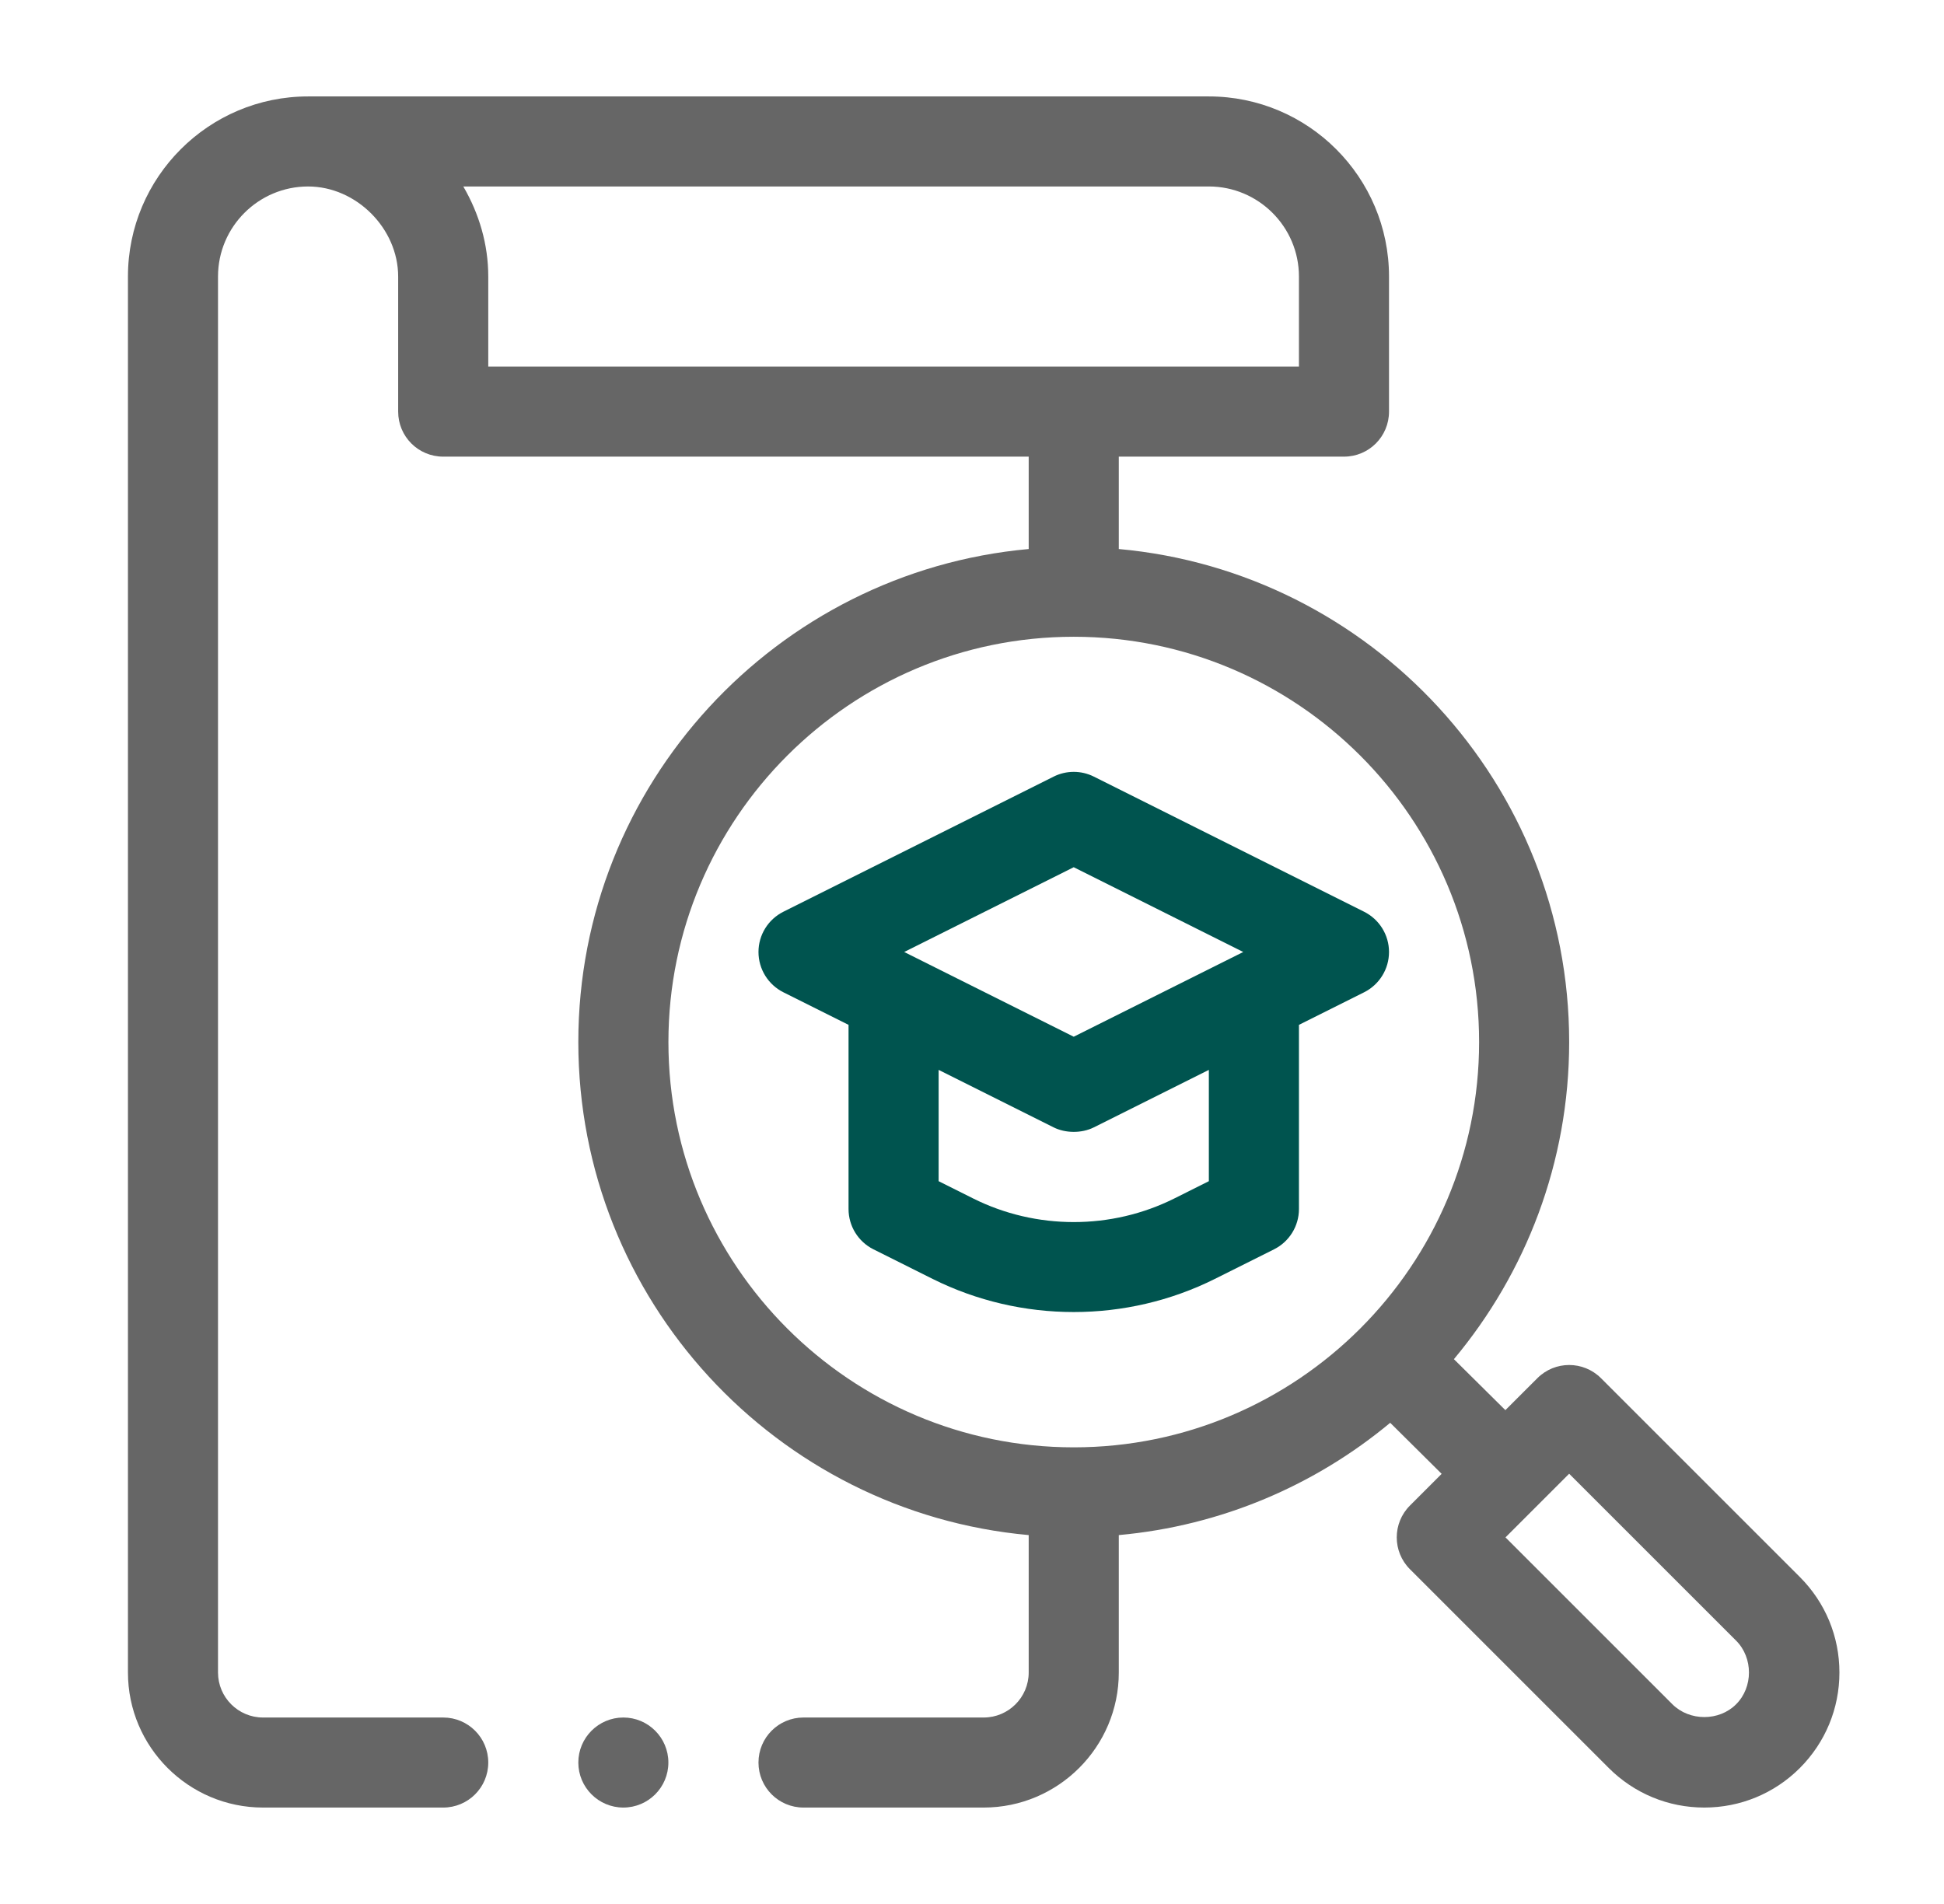
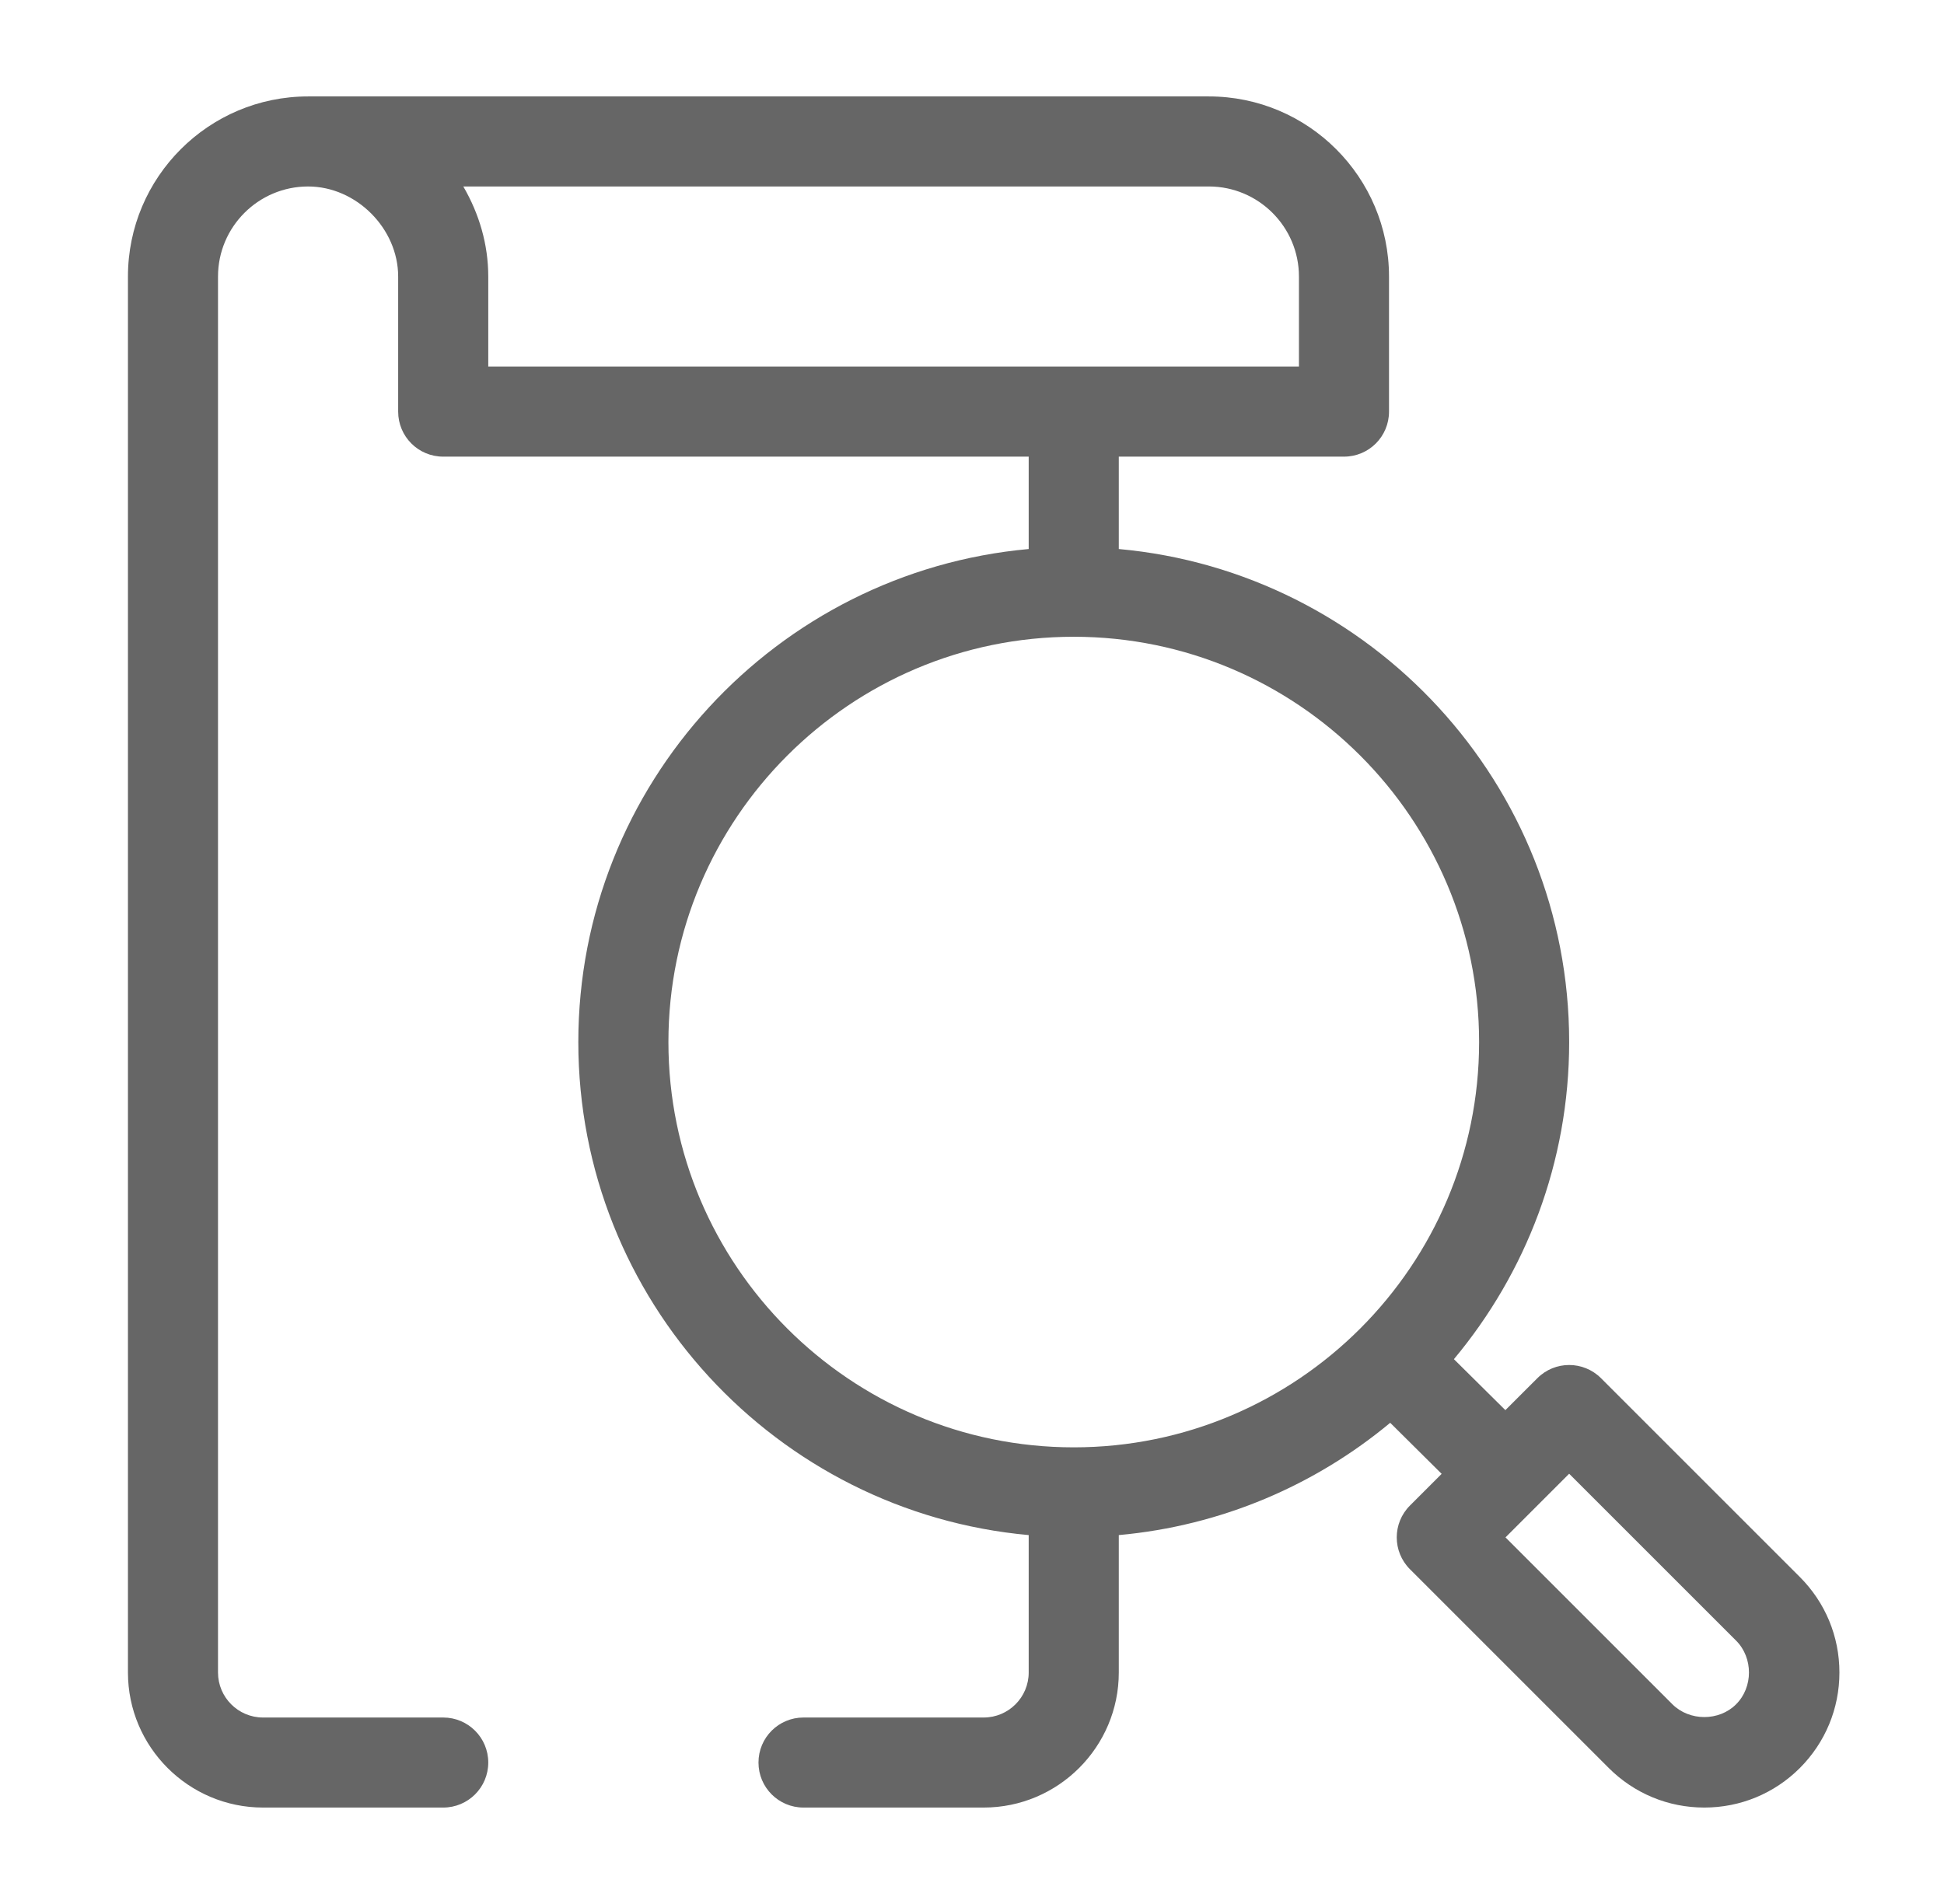
<svg xmlns="http://www.w3.org/2000/svg" width="100%" height="100%" viewBox="0 0 49 48" version="1.1" xml:space="preserve" style="fill-rule:evenodd;clip-rule:evenodd;stroke-linejoin:round;stroke-miterlimit:2;">
-   <rect id="Explore_Global-LT_Services" x="0.794" y="0" width="48" height="48" style="fill:none;" />
  <g id="Outline" />
-   <path d="M27.064,26.136l-4.273,-2.136l4.273,-2.137l4.273,2.137l-4.273,2.136Zm3.406,3.642l-0.867,0.434c-1.589,0.796 -3.488,0.796 -5.077,-0l-0.867,-0.434l-0,-2.806l2.898,1.449c0.294,0.147 0.7,0.157 1.015,0l2.898,-1.449l0,2.806Zm3.913,-6.793l-6.811,-3.406c-0.319,-0.16 -0.696,-0.16 -1.015,0l-6.811,3.406c-0.385,0.193 -0.628,0.585 -0.628,1.015c-0,0.43 0.243,0.823 0.628,1.016l1.642,0.821l0,4.643c0,0.43 0.243,0.823 0.628,1.016l1.494,0.747c1.114,0.556 2.334,0.834 3.554,0.834c1.221,0 2.441,-0.278 3.555,-0.834l1.494,-0.747c0.385,-0.193 0.628,-0.586 0.628,-1.016l-0,-4.643l1.642,-0.821c0.385,-0.193 0.628,-0.586 0.628,-1.016c0,-0.43 -0.243,-0.822 -0.628,-1.015" style="fill:#00544f;fill-rule:nonzero;" />
  <path d="M43.759,42.966c-0.427,0.429 -1.172,0.429 -1.604,0l-4.208,-4.208l1.605,-1.605c0,-0 4.198,4.198 4.208,4.208c0.433,0.433 0.431,1.176 -0.001,1.605m-16.694,-6.478c-5.635,-0 -10.217,-4.583 -10.217,-10.218c-0,-5.634 4.582,-10.217 10.217,-10.217c5.634,0 10.217,4.583 10.217,10.217c-0,5.635 -4.583,10.218 -10.217,10.218m-14.758,-27.246l-0,-2.27c-0,-0.813 -0.23,-1.585 -0.629,-2.271l18.792,0c1.251,0 2.271,1.018 2.271,2.271l-0,2.27l-20.434,-0Zm33.059,30.514l-5.011,-5.011c-0.444,-0.444 -1.162,-0.444 -1.605,-0l-0.806,0.805l-1.297,-1.285c1.811,-2.169 2.905,-4.956 2.905,-7.995c0,-6.502 -4.997,-11.854 -11.352,-12.429l-0,-2.329l5.676,0c0.628,0 1.135,-0.507 1.135,-1.135l0,-3.405c0,-2.505 -2.036,-4.541 -4.541,-4.541l-22.704,-0c-2.505,-0 -4.541,2.036 -4.541,4.541l-0,35.192c-0,1.877 1.528,3.405 3.405,3.405l4.541,0c0.628,0 1.136,-0.507 1.136,-1.135c-0,-0.628 -0.508,-1.135 -1.136,-1.135l-4.541,-0c-0.626,-0 -1.135,-0.509 -1.135,-1.135l0,-35.192c0,-1.253 1.019,-2.271 2.271,-2.271c1.214,0 2.27,1.059 2.27,2.271l0,3.405c0,0.628 0.508,1.135 1.135,1.135l14.758,0l0,2.329c-6.355,0.575 -11.352,5.927 -11.352,12.429c0,6.503 4.997,11.855 11.352,12.43l0,3.464c0,0.626 -0.508,1.135 -1.135,1.135l-4.541,-0c-0.628,-0 -1.135,0.507 -1.135,1.135c-0,0.628 0.507,1.135 1.135,1.135l4.541,0c1.878,0 3.406,-1.528 3.406,-3.405l-0,-3.464c2.587,-0.234 4.949,-1.257 6.841,-2.831l1.297,1.287l-0.799,0.799c-0.444,0.444 -0.444,1.162 0,1.606l5.011,5.011c0.643,0.642 1.499,0.997 2.408,0.997c0.91,0 1.766,-0.355 2.408,-0.996c0.642,-0.643 0.998,-1.499 0.998,-2.409c-0,-0.91 -0.356,-1.766 -0.998,-2.408" style="fill:#666;fill-rule:nonzero;" />
-   <path d="M15.712,43.299c-0.626,-0 -1.135,0.509 -1.135,1.135c-0,0.627 0.509,1.135 1.135,1.135c0.627,0 1.135,-0.508 1.135,-1.135c0,-0.626 -0.508,-1.135 -1.135,-1.135" style="fill:#666;fill-rule:nonzero;" />
</svg>